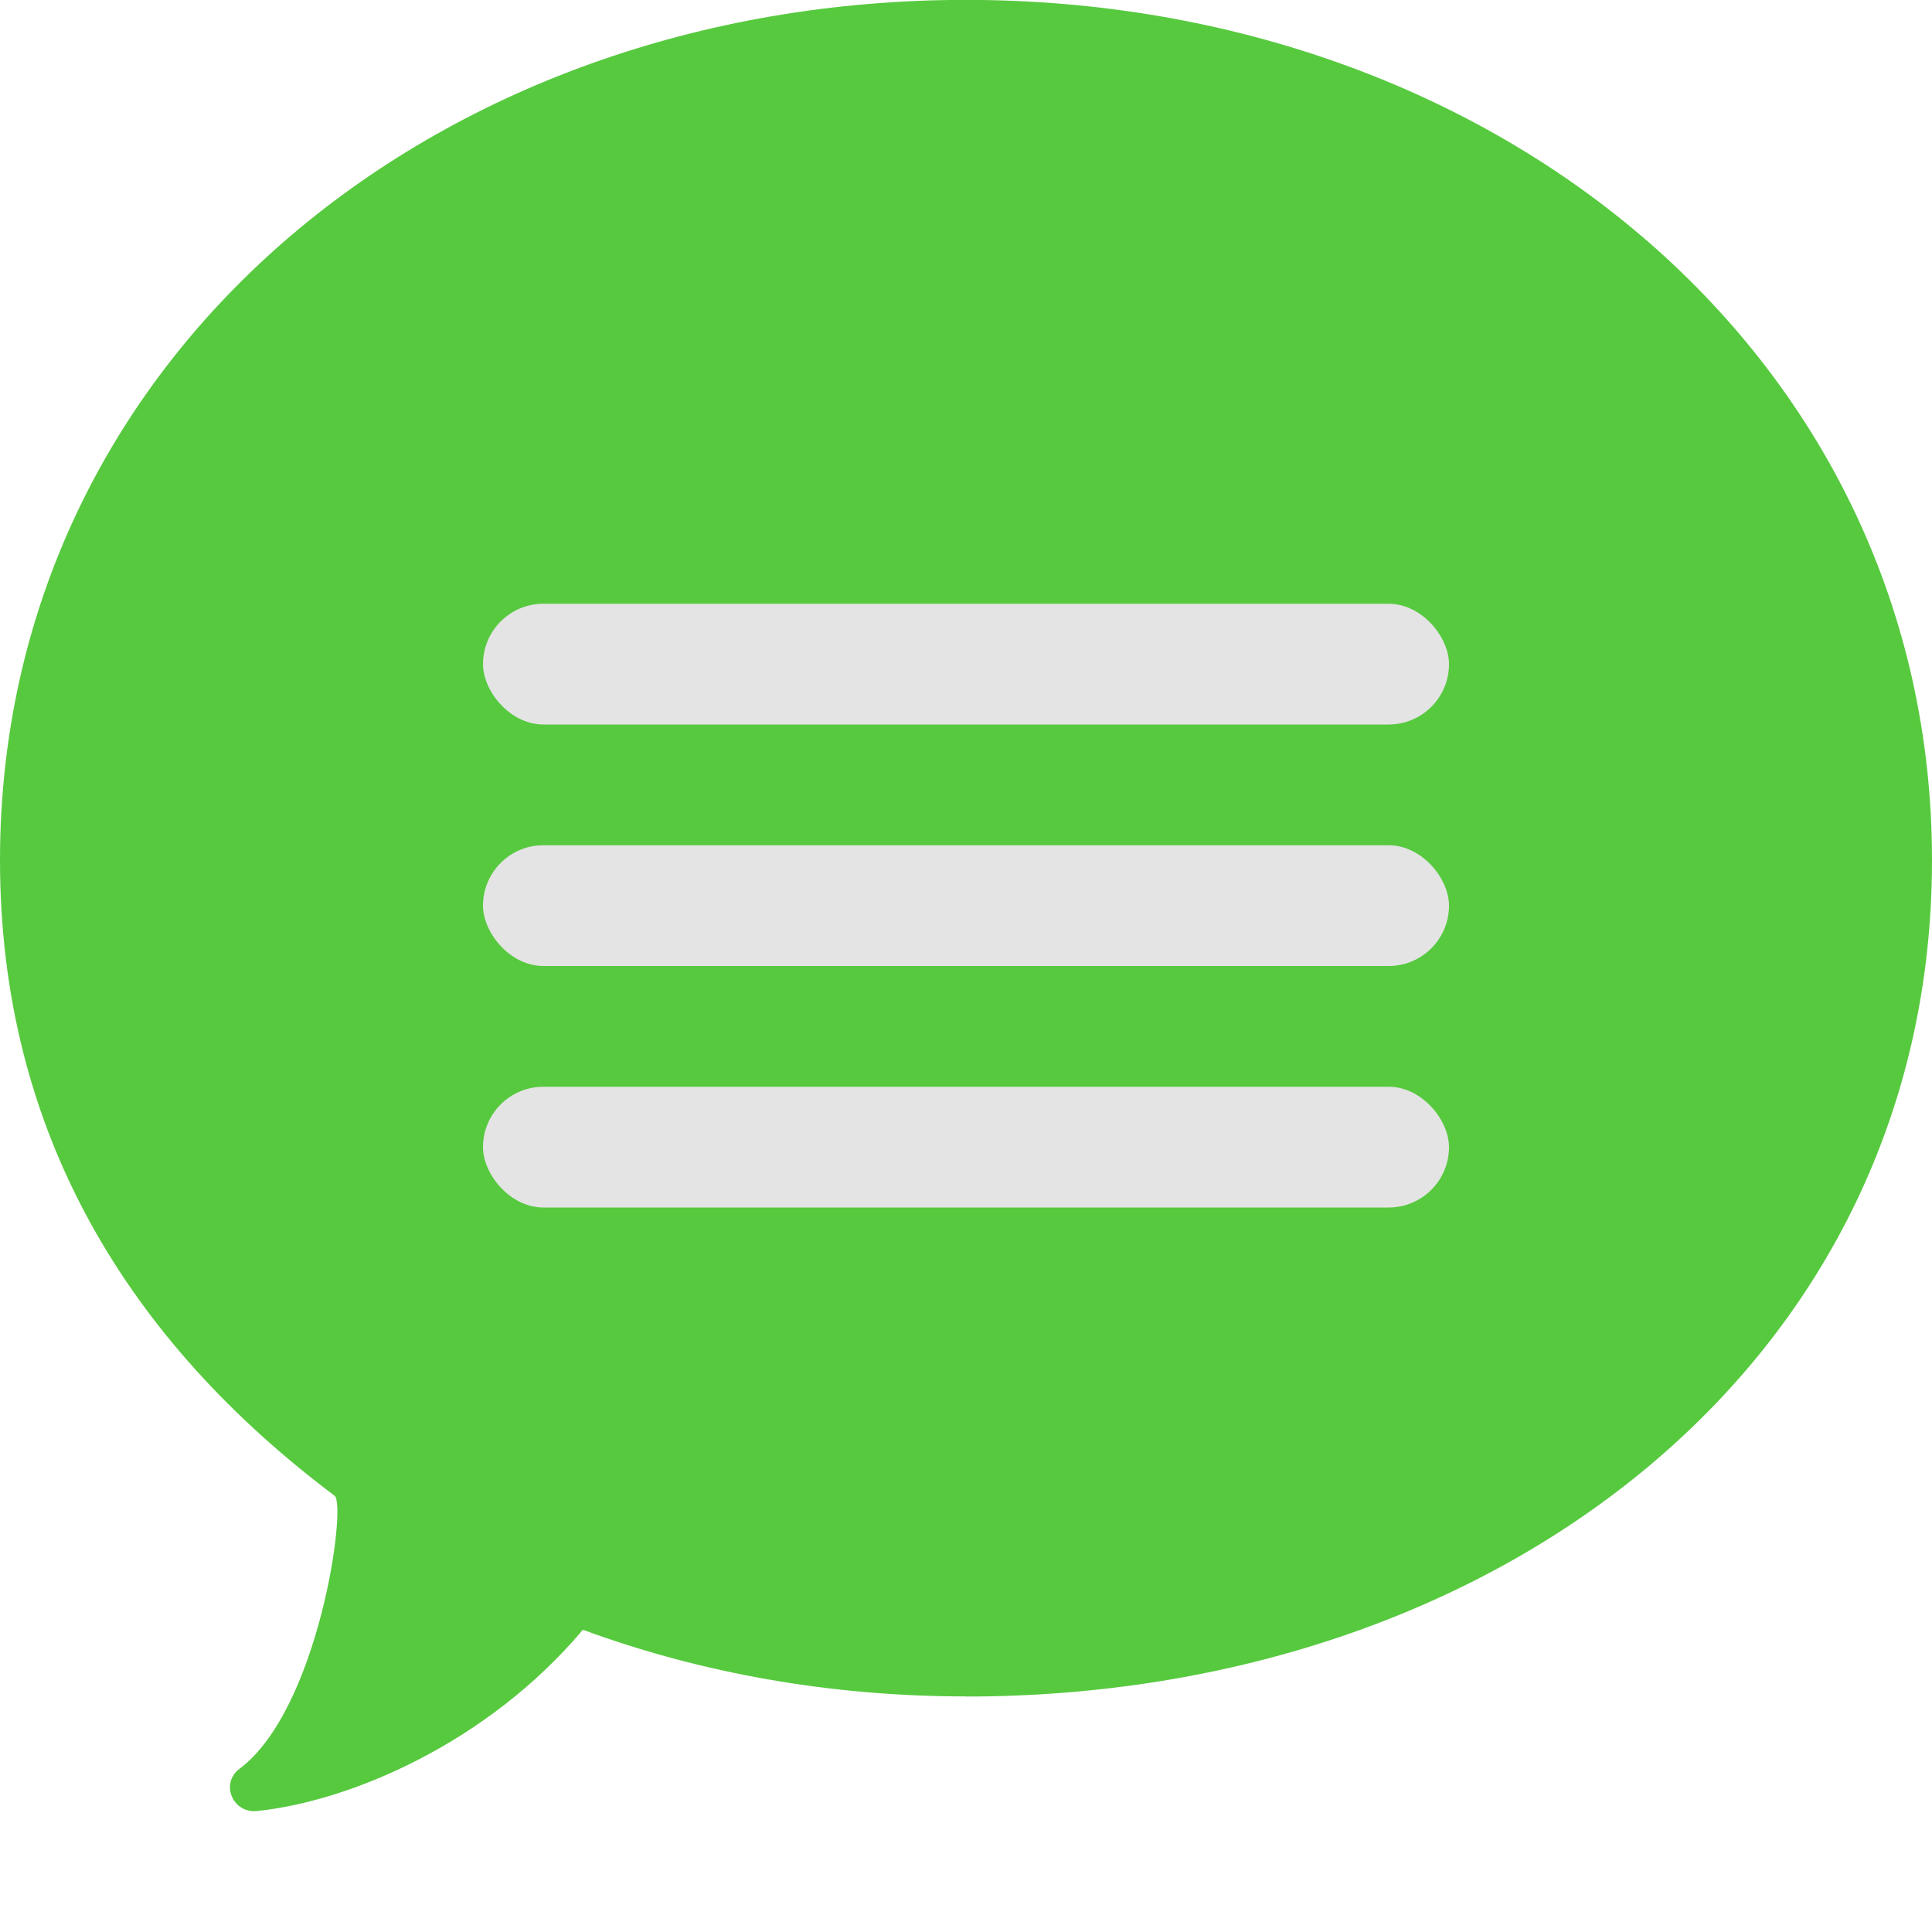
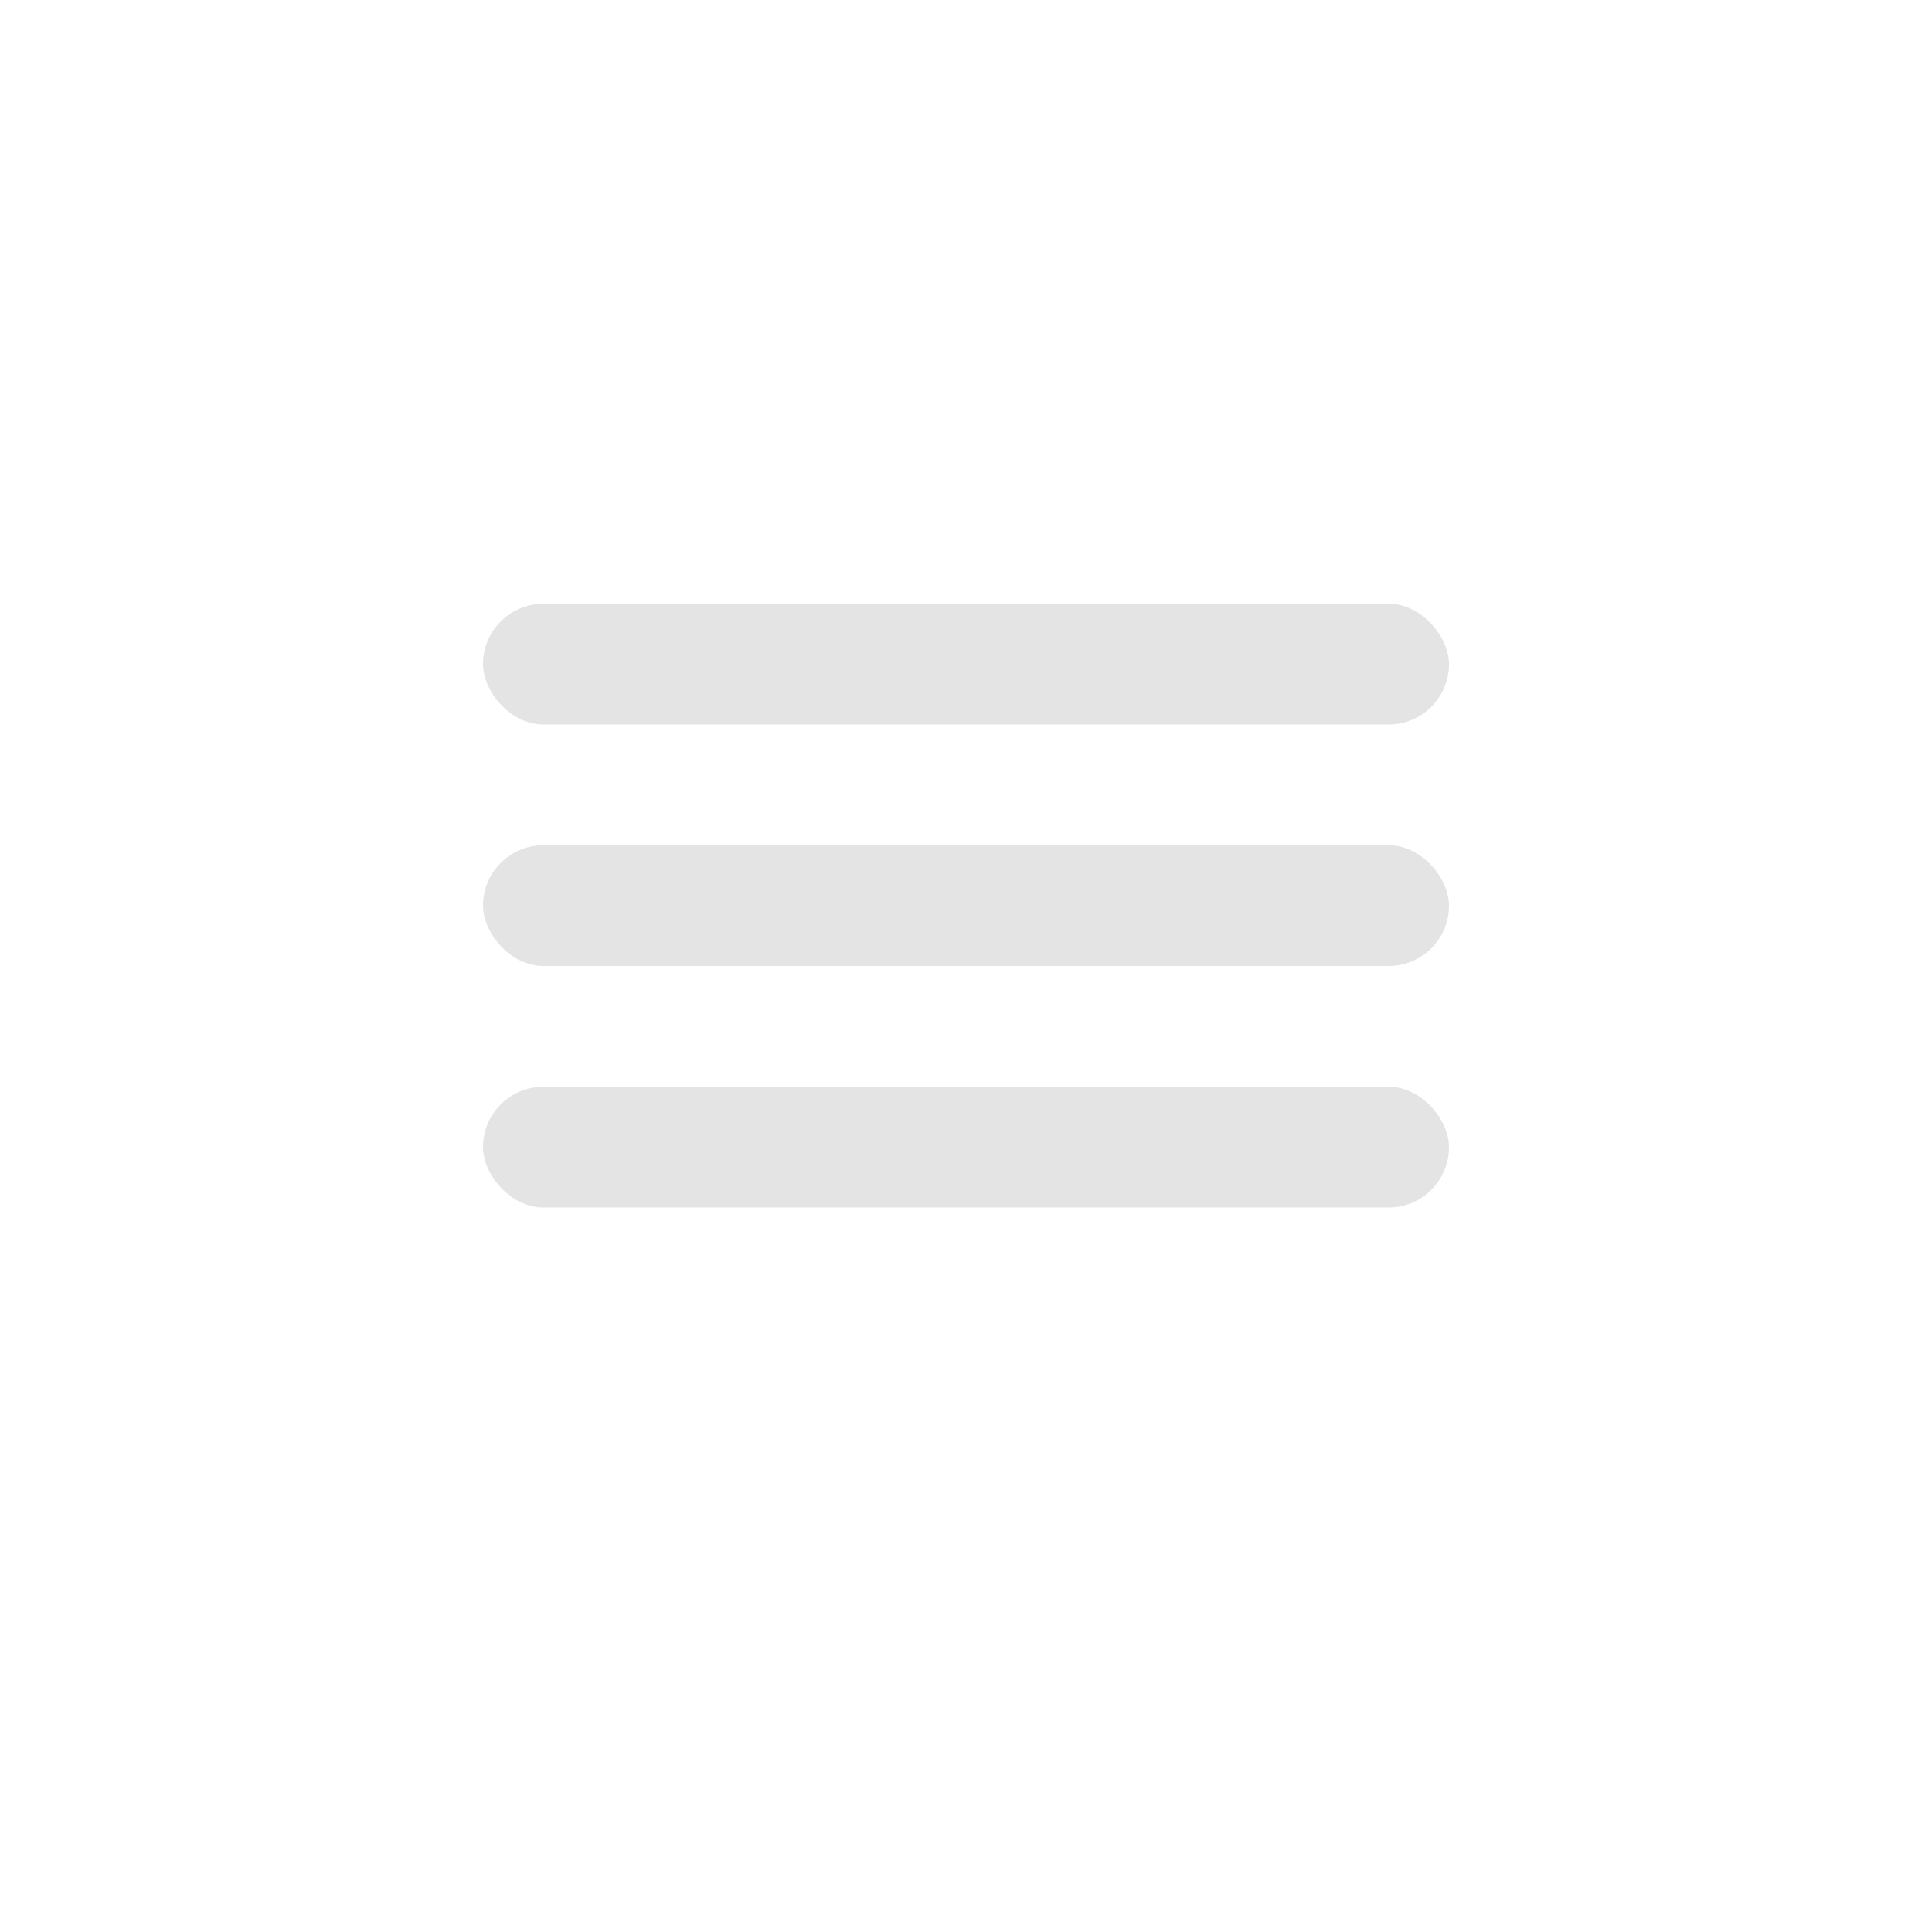
<svg xmlns="http://www.w3.org/2000/svg" width="16" height="16" version="1.1">
-   <path d="m8 14.05c4.418 0 8-2.783 8-6.926 0-4.142-3.582-7.124-8-7.125-4.418 0-8 2.983-8 7.125 0 2.268 1.074 3.989 2.771 5.263 0.102 0.076-0.129 1.768-0.787 2.261-0.162 0.121-0.058 0.371 0.145 0.35 0.774-0.08 1.91-0.565 2.698-1.501 0.973 0.358 2.046 0.552 3.173 0.552z" style="fill-rule:evenodd;fill:#57c93f" />
  <rect x="4" y="7" width="8" height="1" rx=".5" ry=".5" style="fill:#e4e4e4" />
  <rect x="4" y="5" width="8" height="1" rx=".5" ry=".5" style="fill:#e4e4e4" />
  <rect x="4" y="9" width="8" height="1" rx=".5" ry=".5" style="fill:#e4e4e4" />
</svg>